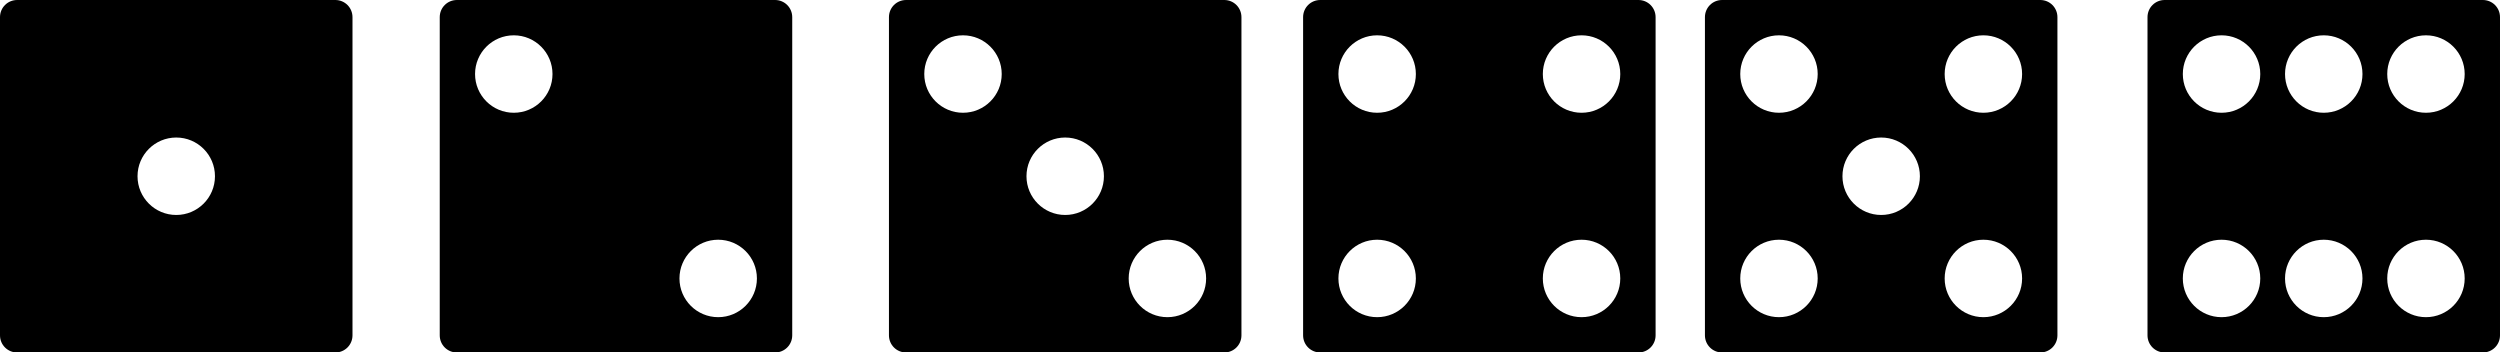
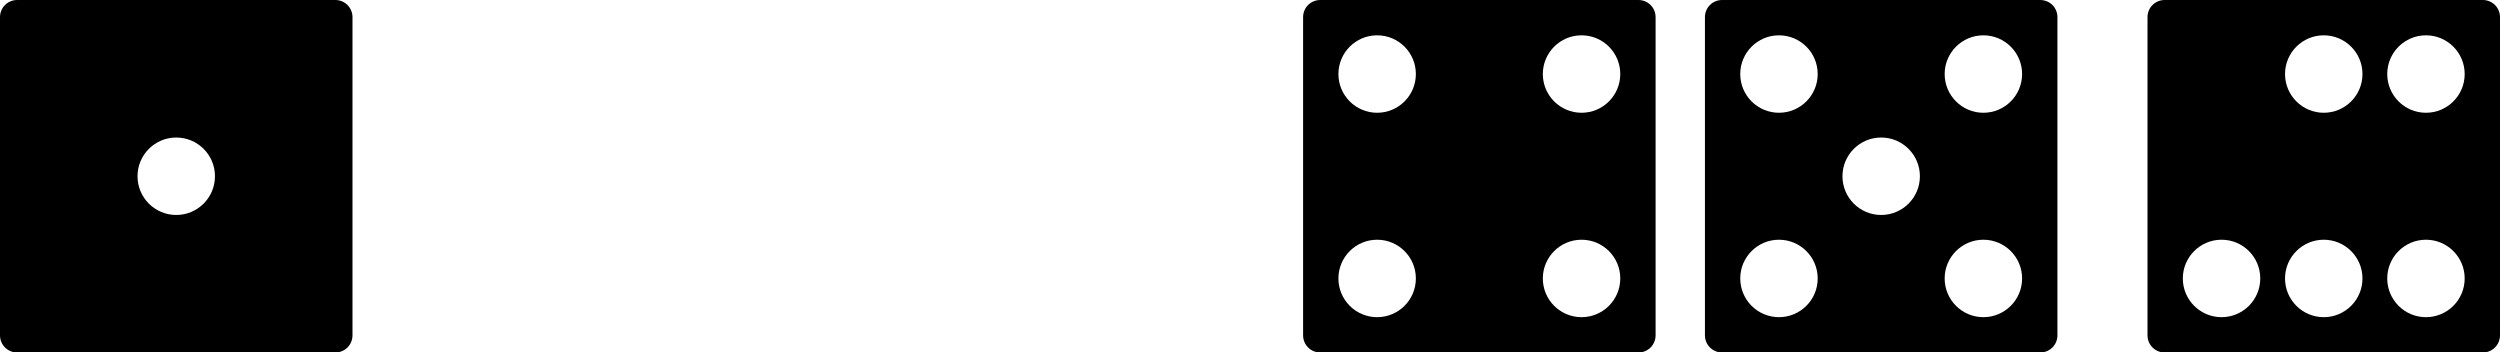
<svg xmlns="http://www.w3.org/2000/svg" xmlns:ns1="http://www.inkscape.org/namespaces/inkscape" xmlns:ns2="http://sodipodi.sourceforge.net/DTD/sodipodi-0.dtd" width="1645.094mm" height="231.951mm" viewBox="0 0 5829.074 821.875" id="svg2" version="1.1" ns1:version="0.91 r13725" ns2:docname="dice icons.svg">
  <defs id="defs4" />
  <ns2:namedview id="base" pagecolor="#ffffff" bordercolor="#666666" borderopacity="1.0" ns1:pageopacity="0.0" ns1:pageshadow="2" ns1:zoom="0.08" ns1:cx="2610.7107" ns1:cy="2522.3282" ns1:document-units="px" ns1:current-layer="layer1" showgrid="false" showguides="true" ns1:guide-bbox="true" ns1:snap-bbox="true" ns1:bbox-paths="true" ns1:bbox-nodes="true" ns1:window-width="1920" ns1:window-height="1017" ns1:window-x="-8" ns1:window-y="-8" ns1:window-maximized="1" fit-margin-top="0" fit-margin-left="0" fit-margin-right="0" fit-margin-bottom="0" />
  <g ns1:label="Layer 1" ns1:groupmode="layer" id="layer1" transform="translate(4886.887,-1514.862)">
-     <path id="circle5618" style="color:#000000;clip-rule:nonzero;display:inline;overflow:visible;visibility:visible;opacity:1;isolation:auto;mix-blend-mode:normal;color-interpolation:sRGB;color-interpolation-filters:linearRGB;solid-color:#000000;solid-opacity:1;fill:#000000;fill-opacity:1;fill-rule:nonzero;stroke:none;stroke-width:1;stroke-linecap:butt;stroke-linejoin:miter;stroke-miterlimit:4;stroke-dasharray:none;stroke-dashoffset:0;stroke-opacity:1;color-rendering:auto;image-rendering:auto;shape-rendering:auto;text-rendering:auto;enable-background:accumulate" d="m 859.844,1687.494 c -10e-6,49.865 -40.423,90.288 -90.288,90.288 -49.865,0 -90.288,-40.423 -90.288,-90.288 1e-5,-49.865 40.423,-90.288 90.288,-90.288 49.865,0 90.288,40.423 90.288,90.288 z m -238.306,0 c -10e-6,49.865 -40.423,90.288 -90.288,90.288 -49.865,0 -90.288,-40.423 -90.288,-90.288 1e-5,-49.865 40.423,-90.288 90.288,-90.288 49.865,0 90.288,40.423 90.288,90.288 z m -238.306,0 c -1e-5,49.865 -40.423,90.288 -90.288,90.288 -49.865,0 -90.288,-40.423 -90.288,-90.288 10e-6,-49.865 40.423,-90.288 90.288,-90.288 49.865,0 90.288,40.423 90.288,90.288 z m 476.612,476.611 c -10e-6,49.865 -40.423,90.288 -90.288,90.288 -49.865,0 -90.288,-40.423 -90.288,-90.288 -4e-5,-49.865 40.423,-90.288 90.288,-90.288 49.865,0 90.288,40.423 90.288,90.288 z m -238.306,0 c -10e-6,49.865 -40.423,90.288 -90.288,90.288 -49.865,0 -90.288,-40.423 -90.288,-90.288 -4e-5,-49.865 40.423,-90.288 90.288,-90.288 49.865,0 90.288,40.423 90.288,90.288 z m -238.306,0 c -1e-5,49.865 -40.423,90.288 -90.288,90.288 -49.865,0 -90.288,-40.423 -90.288,-90.288 -4e-5,-49.865 40.423,-90.288 90.288,-90.288 49.865,0 90.288,40.423 90.288,90.288 z m -262.92,-609.243 0,741.875 c 0,22.16 17.84,40 40,40 l 741.875,0 c 22.16,0 40,-17.84 40,-40 l 0,-741.875 c 0,-22.16 -17.84,-40 -40,-40 l -741.875,0 c -22.16,0 -40,17.84 -40,40 z" ns1:connector-curvature="0" ns2:nodetypes="sssssssssssssssssssssssssssssssssssssss" />
+     <path id="circle5618" style="color:#000000;clip-rule:nonzero;display:inline;overflow:visible;visibility:visible;opacity:1;isolation:auto;mix-blend-mode:normal;color-interpolation:sRGB;color-interpolation-filters:linearRGB;solid-color:#000000;solid-opacity:1;fill:#000000;fill-opacity:1;fill-rule:nonzero;stroke:none;stroke-width:1;stroke-linecap:butt;stroke-linejoin:miter;stroke-miterlimit:4;stroke-dasharray:none;stroke-dashoffset:0;stroke-opacity:1;color-rendering:auto;image-rendering:auto;shape-rendering:auto;text-rendering:auto;enable-background:accumulate" d="m 859.844,1687.494 c -10e-6,49.865 -40.423,90.288 -90.288,90.288 -49.865,0 -90.288,-40.423 -90.288,-90.288 1e-5,-49.865 40.423,-90.288 90.288,-90.288 49.865,0 90.288,40.423 90.288,90.288 z m -238.306,0 c -10e-6,49.865 -40.423,90.288 -90.288,90.288 -49.865,0 -90.288,-40.423 -90.288,-90.288 1e-5,-49.865 40.423,-90.288 90.288,-90.288 49.865,0 90.288,40.423 90.288,90.288 z m -238.306,0 z m 476.612,476.611 c -10e-6,49.865 -40.423,90.288 -90.288,90.288 -49.865,0 -90.288,-40.423 -90.288,-90.288 -4e-5,-49.865 40.423,-90.288 90.288,-90.288 49.865,0 90.288,40.423 90.288,90.288 z m -238.306,0 c -10e-6,49.865 -40.423,90.288 -90.288,90.288 -49.865,0 -90.288,-40.423 -90.288,-90.288 -4e-5,-49.865 40.423,-90.288 90.288,-90.288 49.865,0 90.288,40.423 90.288,90.288 z m -238.306,0 c -1e-5,49.865 -40.423,90.288 -90.288,90.288 -49.865,0 -90.288,-40.423 -90.288,-90.288 -4e-5,-49.865 40.423,-90.288 90.288,-90.288 49.865,0 90.288,40.423 90.288,90.288 z m -262.92,-609.243 0,741.875 c 0,22.16 17.84,40 40,40 l 741.875,0 c 22.16,0 40,-17.84 40,-40 l 0,-741.875 c 0,-22.16 -17.84,-40 -40,-40 l -741.875,0 c -22.16,0 -40,17.84 -40,40 z" ns1:connector-curvature="0" ns2:nodetypes="sssssssssssssssssssssssssssssssssssssss" />
    <path id="circle5636" style="color:#000000;clip-rule:nonzero;display:inline;overflow:visible;visibility:visible;opacity:1;isolation:auto;mix-blend-mode:normal;color-interpolation:sRGB;color-interpolation-filters:linearRGB;solid-color:#000000;solid-opacity:1;fill:#000000;fill-opacity:1;fill-rule:nonzero;stroke:none;stroke-width:1;stroke-linecap:butt;stroke-linejoin:miter;stroke-miterlimit:4;stroke-dasharray:none;stroke-dashoffset:0;stroke-opacity:1;color-rendering:auto;image-rendering:auto;shape-rendering:auto;text-rendering:auto;enable-background:accumulate" d="m -410.396,1925.8 c -1e-5,49.865 -40.423,90.288 -90.288,90.288 -49.865,0 -90.288,-40.423 -90.288,-90.288 10e-6,-49.865 40.423,-90.288 90.288,-90.288 49.865,0 90.288,40.423 90.288,90.288 z m 238.306,-238.306 c -1e-5,49.865 -40.423,90.288 -90.288,90.288 -49.865,0 -90.288,-40.423 -90.288,-90.288 10e-6,-49.865 40.423,-90.288 90.288,-90.288 49.865,0 90.288,40.423 90.288,90.288 z m -476.612,0 c -10e-6,49.865 -40.423,90.288 -90.288,90.288 -49.865,0 -90.288,-40.423 -90.288,-90.288 10e-6,-49.865 40.423,-90.288 90.288,-90.288 49.865,0 90.288,40.423 90.288,90.288 z m 476.612,476.611 c -1e-5,49.865 -40.423,90.288 -90.288,90.288 -49.865,0 -90.288,-40.423 -90.288,-90.288 -4e-5,-49.865 40.423,-90.288 90.288,-90.288 49.865,0 90.288,40.423 90.288,90.288 z m -476.612,0 c -10e-6,49.865 -40.423,90.288 -90.288,90.288 -49.865,0 -90.288,-40.423 -90.288,-90.288 -4e-5,-49.865 40.423,-90.288 90.288,-90.288 49.865,0 90.288,40.423 90.288,90.288 z m -262.92,-609.243 0,741.875 c 0,22.16 17.84,40 40,40 l 741.875,0 c 22.16,0 40,-17.84 40,-40 l 0,-741.875 c 0,-22.16 -17.84,-40 -40,-40 l -741.875,0 c -22.16,0 -40,17.84 -40,40 z" ns1:connector-curvature="0" ns2:nodetypes="ssssssssssssssssssssssssssssssssss" />
    <path id="circle5650" style="color:#000000;clip-rule:nonzero;display:inline;overflow:visible;visibility:visible;opacity:1;isolation:auto;mix-blend-mode:normal;color-interpolation:sRGB;color-interpolation-filters:linearRGB;solid-color:#000000;solid-opacity:1;fill:#000000;fill-opacity:1;fill-rule:nonzero;stroke:none;stroke-width:1;stroke-linecap:butt;stroke-linejoin:miter;stroke-miterlimit:4;stroke-dasharray:none;stroke-dashoffset:0;stroke-opacity:1;color-rendering:auto;image-rendering:auto;shape-rendering:auto;text-rendering:auto;enable-background:accumulate" d="m -1109.007,1687.494 c 0,49.865 -40.423,90.288 -90.288,90.288 -49.865,0 -90.288,-40.423 -90.288,-90.288 0,-49.865 40.423,-90.288 90.288,-90.288 49.865,0 90.288,40.423 90.288,90.288 z m -476.611,0 c 0,49.865 -40.423,90.288 -90.288,90.288 -49.865,0 -90.288,-40.423 -90.288,-90.288 0,-49.865 40.423,-90.288 90.288,-90.288 49.865,0 90.288,40.423 90.288,90.288 z m 476.611,476.611 c 0,49.865 -40.423,90.288 -90.288,90.288 -49.865,0 -90.288,-40.423 -90.288,-90.288 0,-49.865 40.423,-90.288 90.288,-90.288 49.865,0 90.288,40.423 90.288,90.288 z m -476.611,0 c 0,49.865 -40.423,90.288 -90.288,90.288 -49.865,0 -90.288,-40.423 -90.288,-90.288 0,-49.865 40.423,-90.288 90.288,-90.288 49.865,0 90.288,40.423 90.288,90.288 z m -262.92,-609.243 0,741.875 c 0,22.16 17.84,40 40,40 l 741.875,0 c 22.16,0 40,-17.84 40,-40 l 0,-741.875 c 0,-22.16 -17.84,-40 -40,-40 l -741.875,0 c -22.16,0 -40,17.84 -40,40 z" ns1:connector-curvature="0" ns2:nodetypes="sssssssssssssssssssssssssssss" />
-     <path id="circle5668" style="color:#000000;clip-rule:nonzero;display:inline;overflow:visible;visibility:visible;opacity:1;isolation:auto;mix-blend-mode:normal;color-interpolation:sRGB;color-interpolation-filters:linearRGB;solid-color:#000000;solid-opacity:1;fill:#000000;fill-opacity:1;fill-rule:nonzero;stroke:none;stroke-width:1;stroke-linecap:butt;stroke-linejoin:miter;stroke-miterlimit:4;stroke-dasharray:none;stroke-dashoffset:0;stroke-opacity:1;color-rendering:auto;image-rendering:auto;shape-rendering:auto;text-rendering:auto;enable-background:accumulate" d="m -2312.955,1925.8 c 0,49.865 -40.423,90.288 -90.288,90.288 -49.865,0 -90.288,-40.423 -90.288,-90.288 0,-49.865 40.423,-90.288 90.288,-90.288 49.865,0 90.288,40.423 90.288,90.288 z m -238.306,-238.306 c 0,49.865 -40.423,90.288 -90.288,90.288 -49.865,0 -90.288,-40.423 -90.288,-90.288 0,-49.865 40.423,-90.288 90.288,-90.288 49.865,0 90.288,40.423 90.288,90.288 z m 476.611,476.611 c 0,49.865 -40.423,90.288 -90.288,90.288 -49.865,0 -90.288,-40.423 -90.288,-90.288 0,-49.865 40.423,-90.288 90.288,-90.288 49.865,0 90.288,40.423 90.288,90.288 z m -739.531,-609.243 0,741.875 c 0,22.16 17.84,40 40,40 l 741.875,0 c 22.16,0 40,-17.84 40,-40 l 0,-741.875 c 0,-22.16 -17.84,-40 -40,-40 l -741.875,0 c -22.16,0 -40,17.84 -40,40 z" ns1:connector-curvature="0" ns2:nodetypes="ssssssssssssssssssssssss" />
-     <path id="circle5678" style="color:#000000;clip-rule:nonzero;display:inline;overflow:visible;visibility:visible;opacity:1;isolation:auto;mix-blend-mode:normal;color-interpolation:sRGB;color-interpolation-filters:linearRGB;solid-color:#000000;solid-opacity:1;fill:#000000;fill-opacity:1;fill-rule:nonzero;stroke:none;stroke-width:1;stroke-linecap:butt;stroke-linejoin:miter;stroke-miterlimit:4;stroke-dasharray:none;stroke-dashoffset:0;stroke-opacity:1;color-rendering:auto;image-rendering:auto;shape-rendering:auto;text-rendering:auto;enable-background:accumulate" d="m -3688.951,1597.206 c -49.865,0 -90.288,40.423 -90.288,90.288 0,49.865 40.423,90.288 90.288,90.288 49.865,0 90.288,-40.423 90.288,-90.288 0,-49.865 -40.423,-90.288 -90.288,-90.288 z m 476.611,476.611 c -49.865,0 -90.288,40.423 -90.288,90.288 0,49.865 40.423,90.288 90.288,90.288 49.865,0 90.288,-40.423 90.288,-90.288 0,-49.865 -40.423,-90.288 -90.288,-90.288 z m -609.243,-558.955 741.875,0 c 22.16,0 40,17.84 40,40 l 0,741.875 c 0,22.16 -17.84,40 -40,40 l -741.875,0 c -22.16,0 -40,-17.84 -40,-40 l 0,-741.875 c 0,-22.16 17.84,-40 40,-40 z" ns1:connector-curvature="0" ns2:nodetypes="sssssssssssssssssss" />
    <path id="circle5700" style="color:#000000;clip-rule:nonzero;display:inline;overflow:visible;visibility:visible;opacity:1;isolation:auto;mix-blend-mode:normal;color-interpolation:sRGB;color-interpolation-filters:linearRGB;solid-color:#000000;solid-opacity:1;fill:#000000;fill-opacity:1;fill-rule:nonzero;stroke:none;stroke-width:1;stroke-linecap:butt;stroke-linejoin:miter;stroke-miterlimit:4;stroke-dasharray:none;stroke-dashoffset:0;stroke-opacity:1;color-rendering:auto;image-rendering:auto;shape-rendering:auto;text-rendering:auto;enable-background:accumulate" d="m -4475.95,1835.512 c -49.865,0 -90.288,40.423 -90.288,90.288 0,49.865 40.423,90.288 90.288,90.288 49.865,0 90.288,-40.423 90.288,-90.288 0,-49.865 -40.423,-90.288 -90.288,-90.288 z m -370.938,-320.65 741.875,0 c 22.16,0 40,17.84 40,40 l 0,741.875 c 0,22.16 -17.84,40 -40,40 l -741.875,0 c -22.16,0 -40,-17.84 -40,-40 l 0,-741.875 c 0,-22.16 17.84,-40 40,-40 z" ns1:connector-curvature="0" ns2:nodetypes="ssssssssssssss" />
  </g>
</svg>